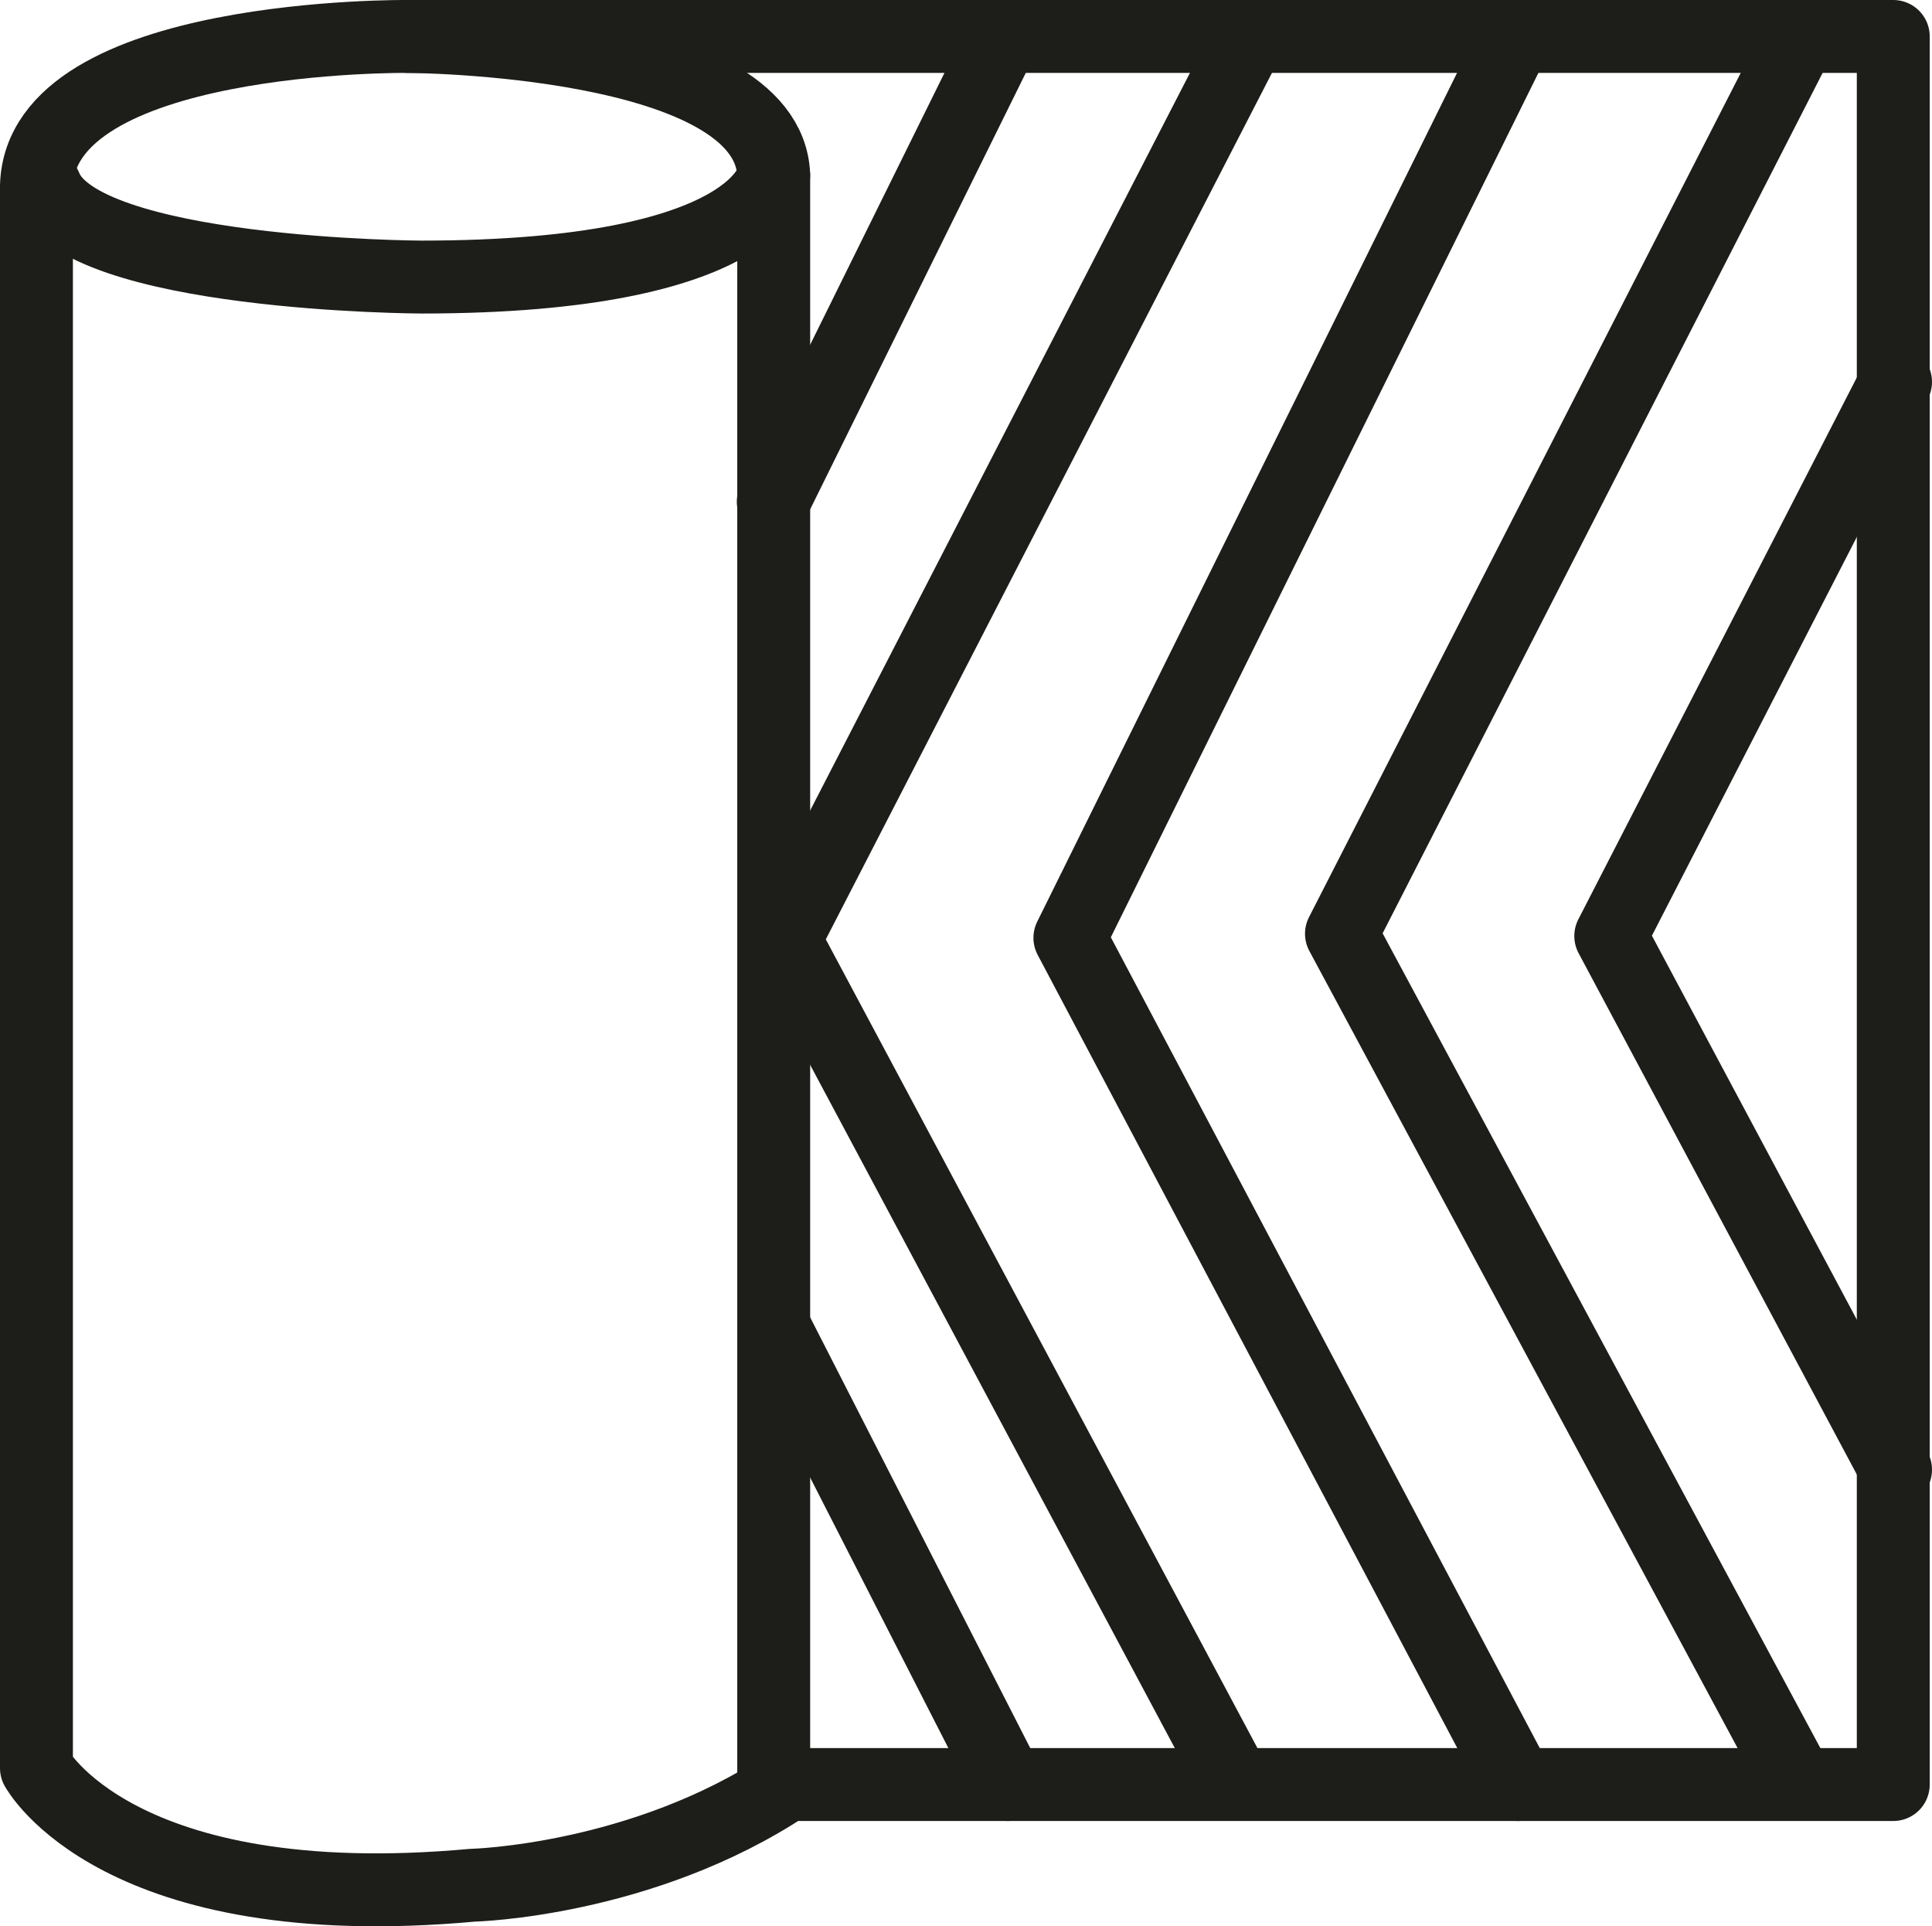
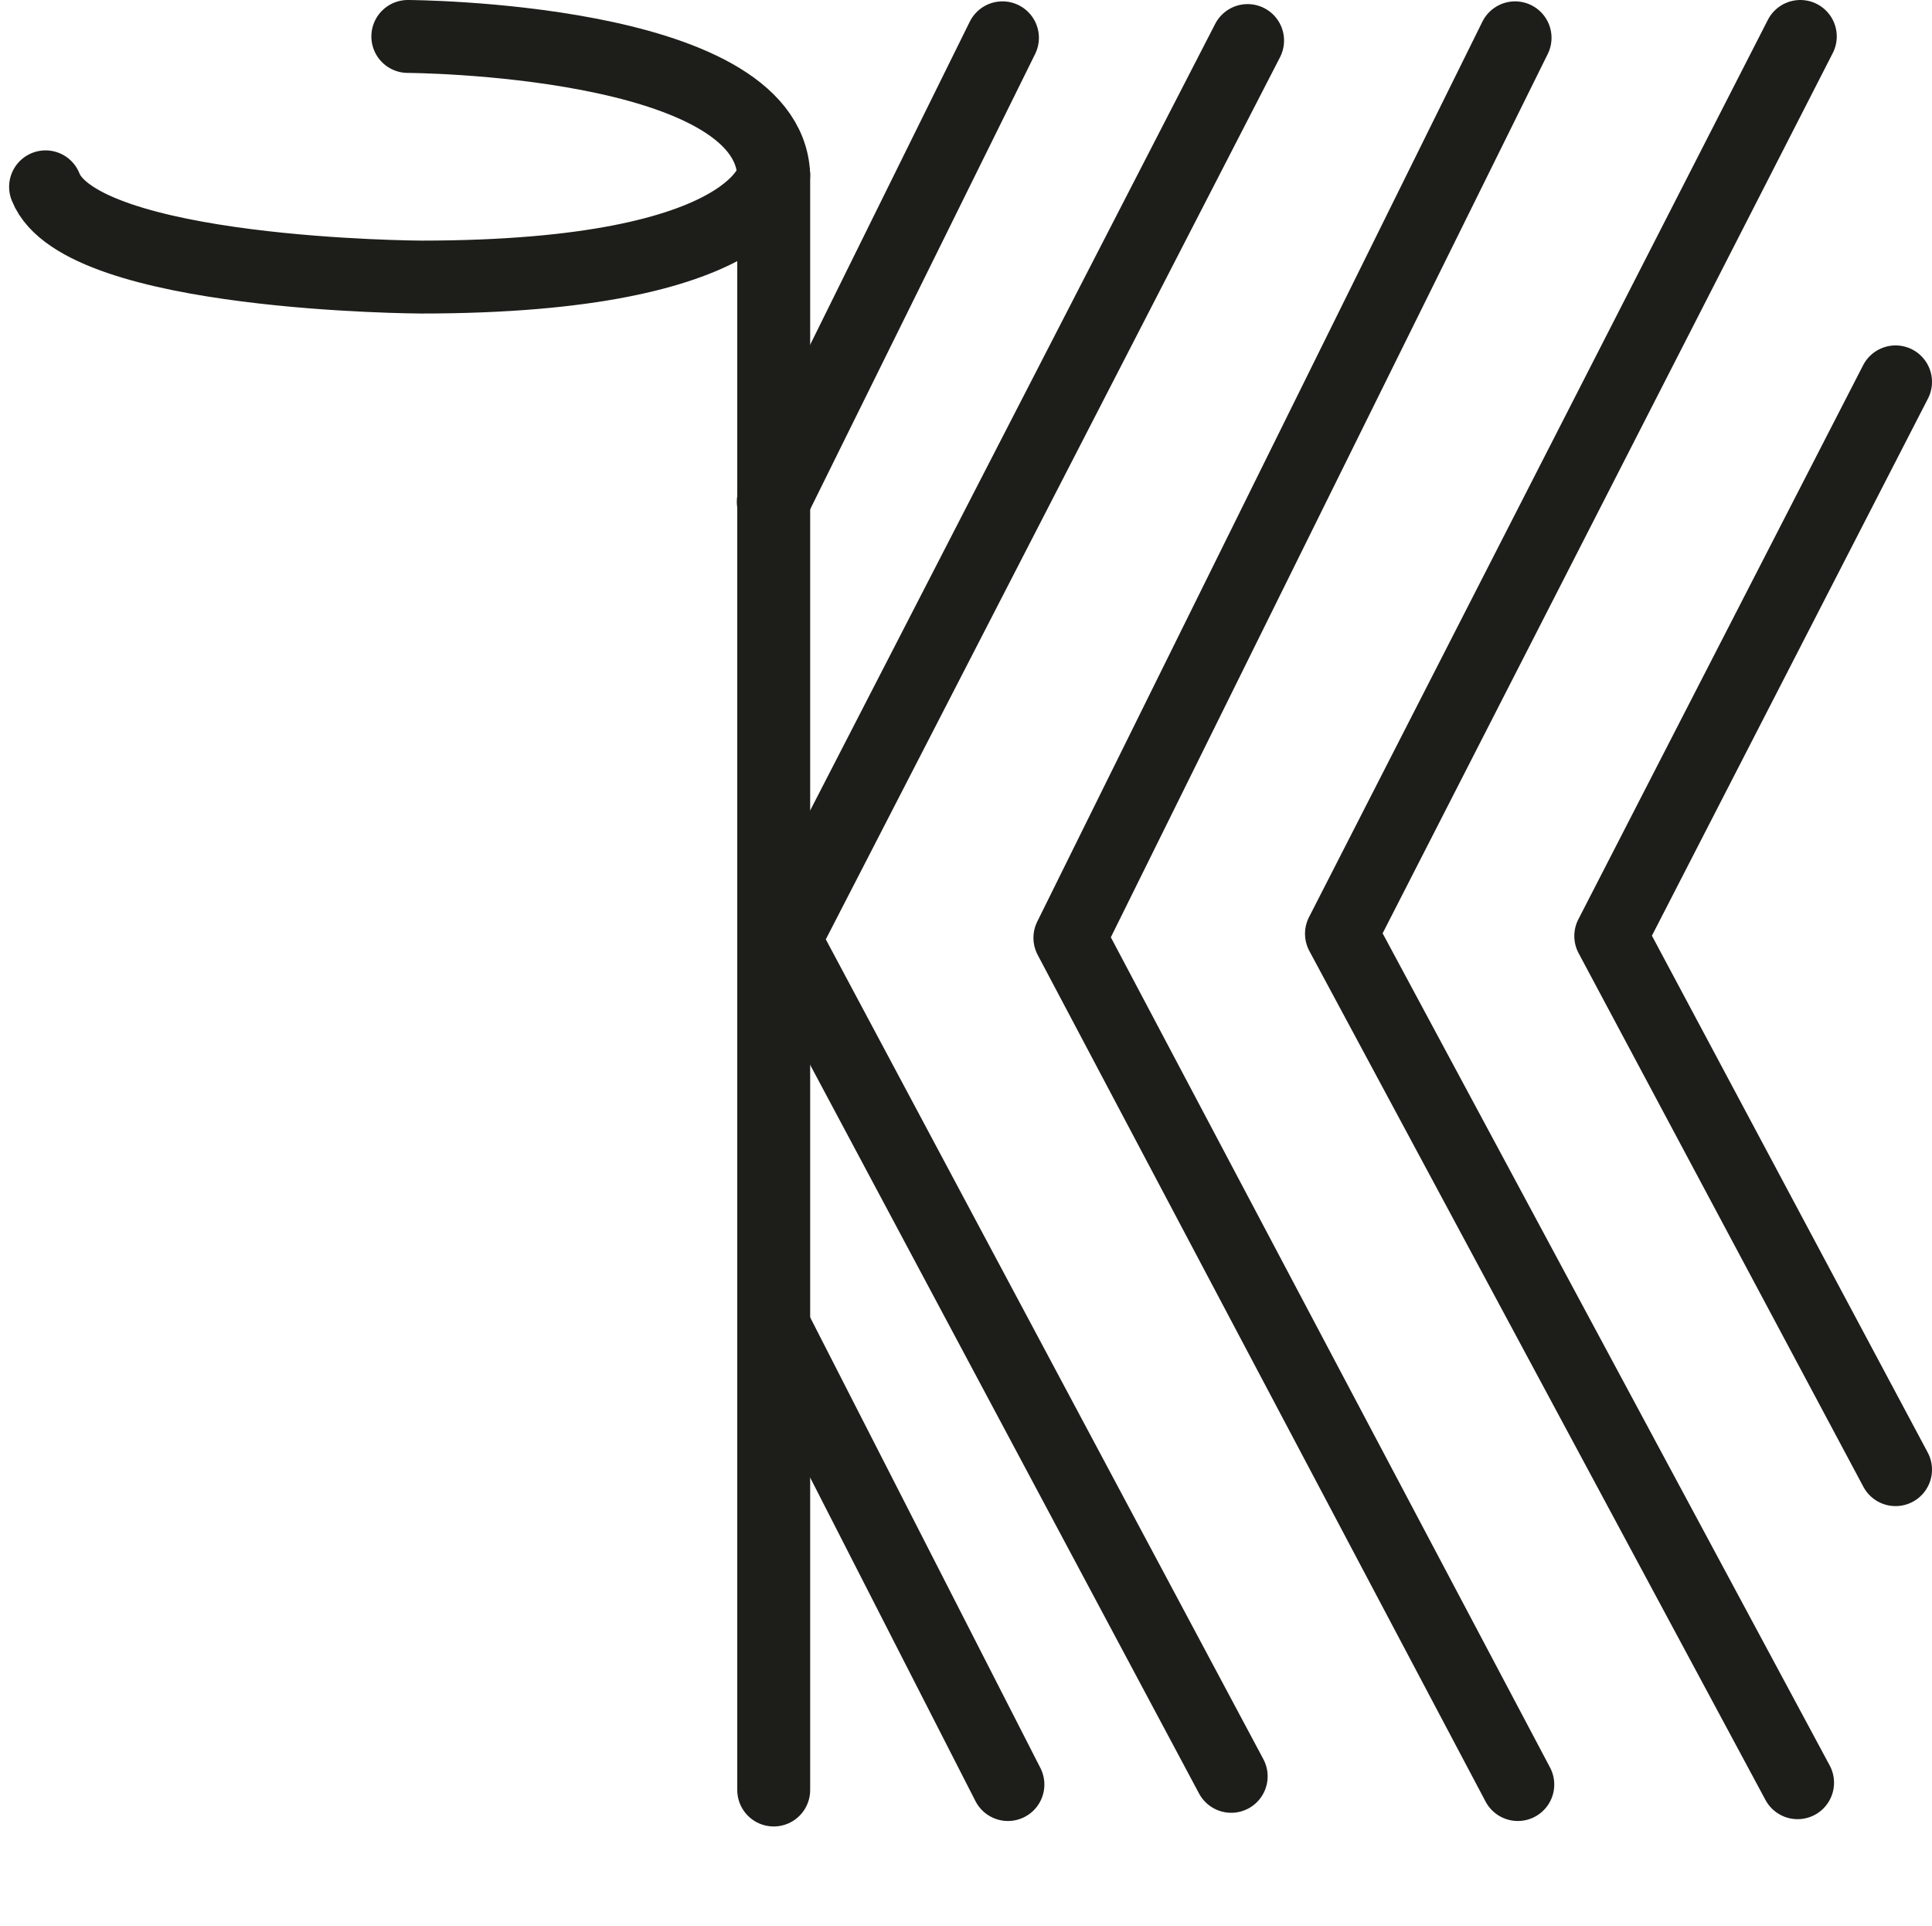
<svg xmlns="http://www.w3.org/2000/svg" version="1.1" id="Ebene_1" x="0px" y="0px" viewBox="0 0 424 422.7" style="enable-background:new 0 0 424 422.7;" xml:space="preserve">
  <style type="text/css">
	.st0{fill:none;stroke:#1D1E1A;stroke-width:16;stroke-linecap:round;stroke-linejoin:round;stroke-miterlimit:10;}
</style>
-   <path class="st0" d="M415.5,8h-326C89.5,8,8.9,7.1,8,40.8V388c0,0,17.7,32.8,95.7,25.7c0,0,37.2-0.9,69.1-22.1h242.7V8z" />
  <path class="st0" d="M89.5,8c0,0,79.1,0.3,80.3,30.4c0,0-2.4,22.4-77.4,22.4c0,0-74.7-0.3-82.4-19.8" />
  <line class="st0" x1="169.8" y1="392.8" x2="169.8" y2="38.5" />
  <line class="st0" x1="220" y1="8.3" x2="169.7" y2="110.1" />
  <line class="st0" x1="221.2" y1="391.6" x2="169.9" y2="291.2" />
  <polyline class="st0" points="273.8,8.9 172.2,206.2 270.2,389.8 " />
  <polyline class="st0" points="332.5,8.3 234.8,205.8 333.1,391.6 " />
  <polyline class="st0" points="395.1,8 294.4,204.9 394.5,391.2 " />
  <polyline class="st0" points="416,83.8 353.5,205.4 416,322.5 " />
</svg>